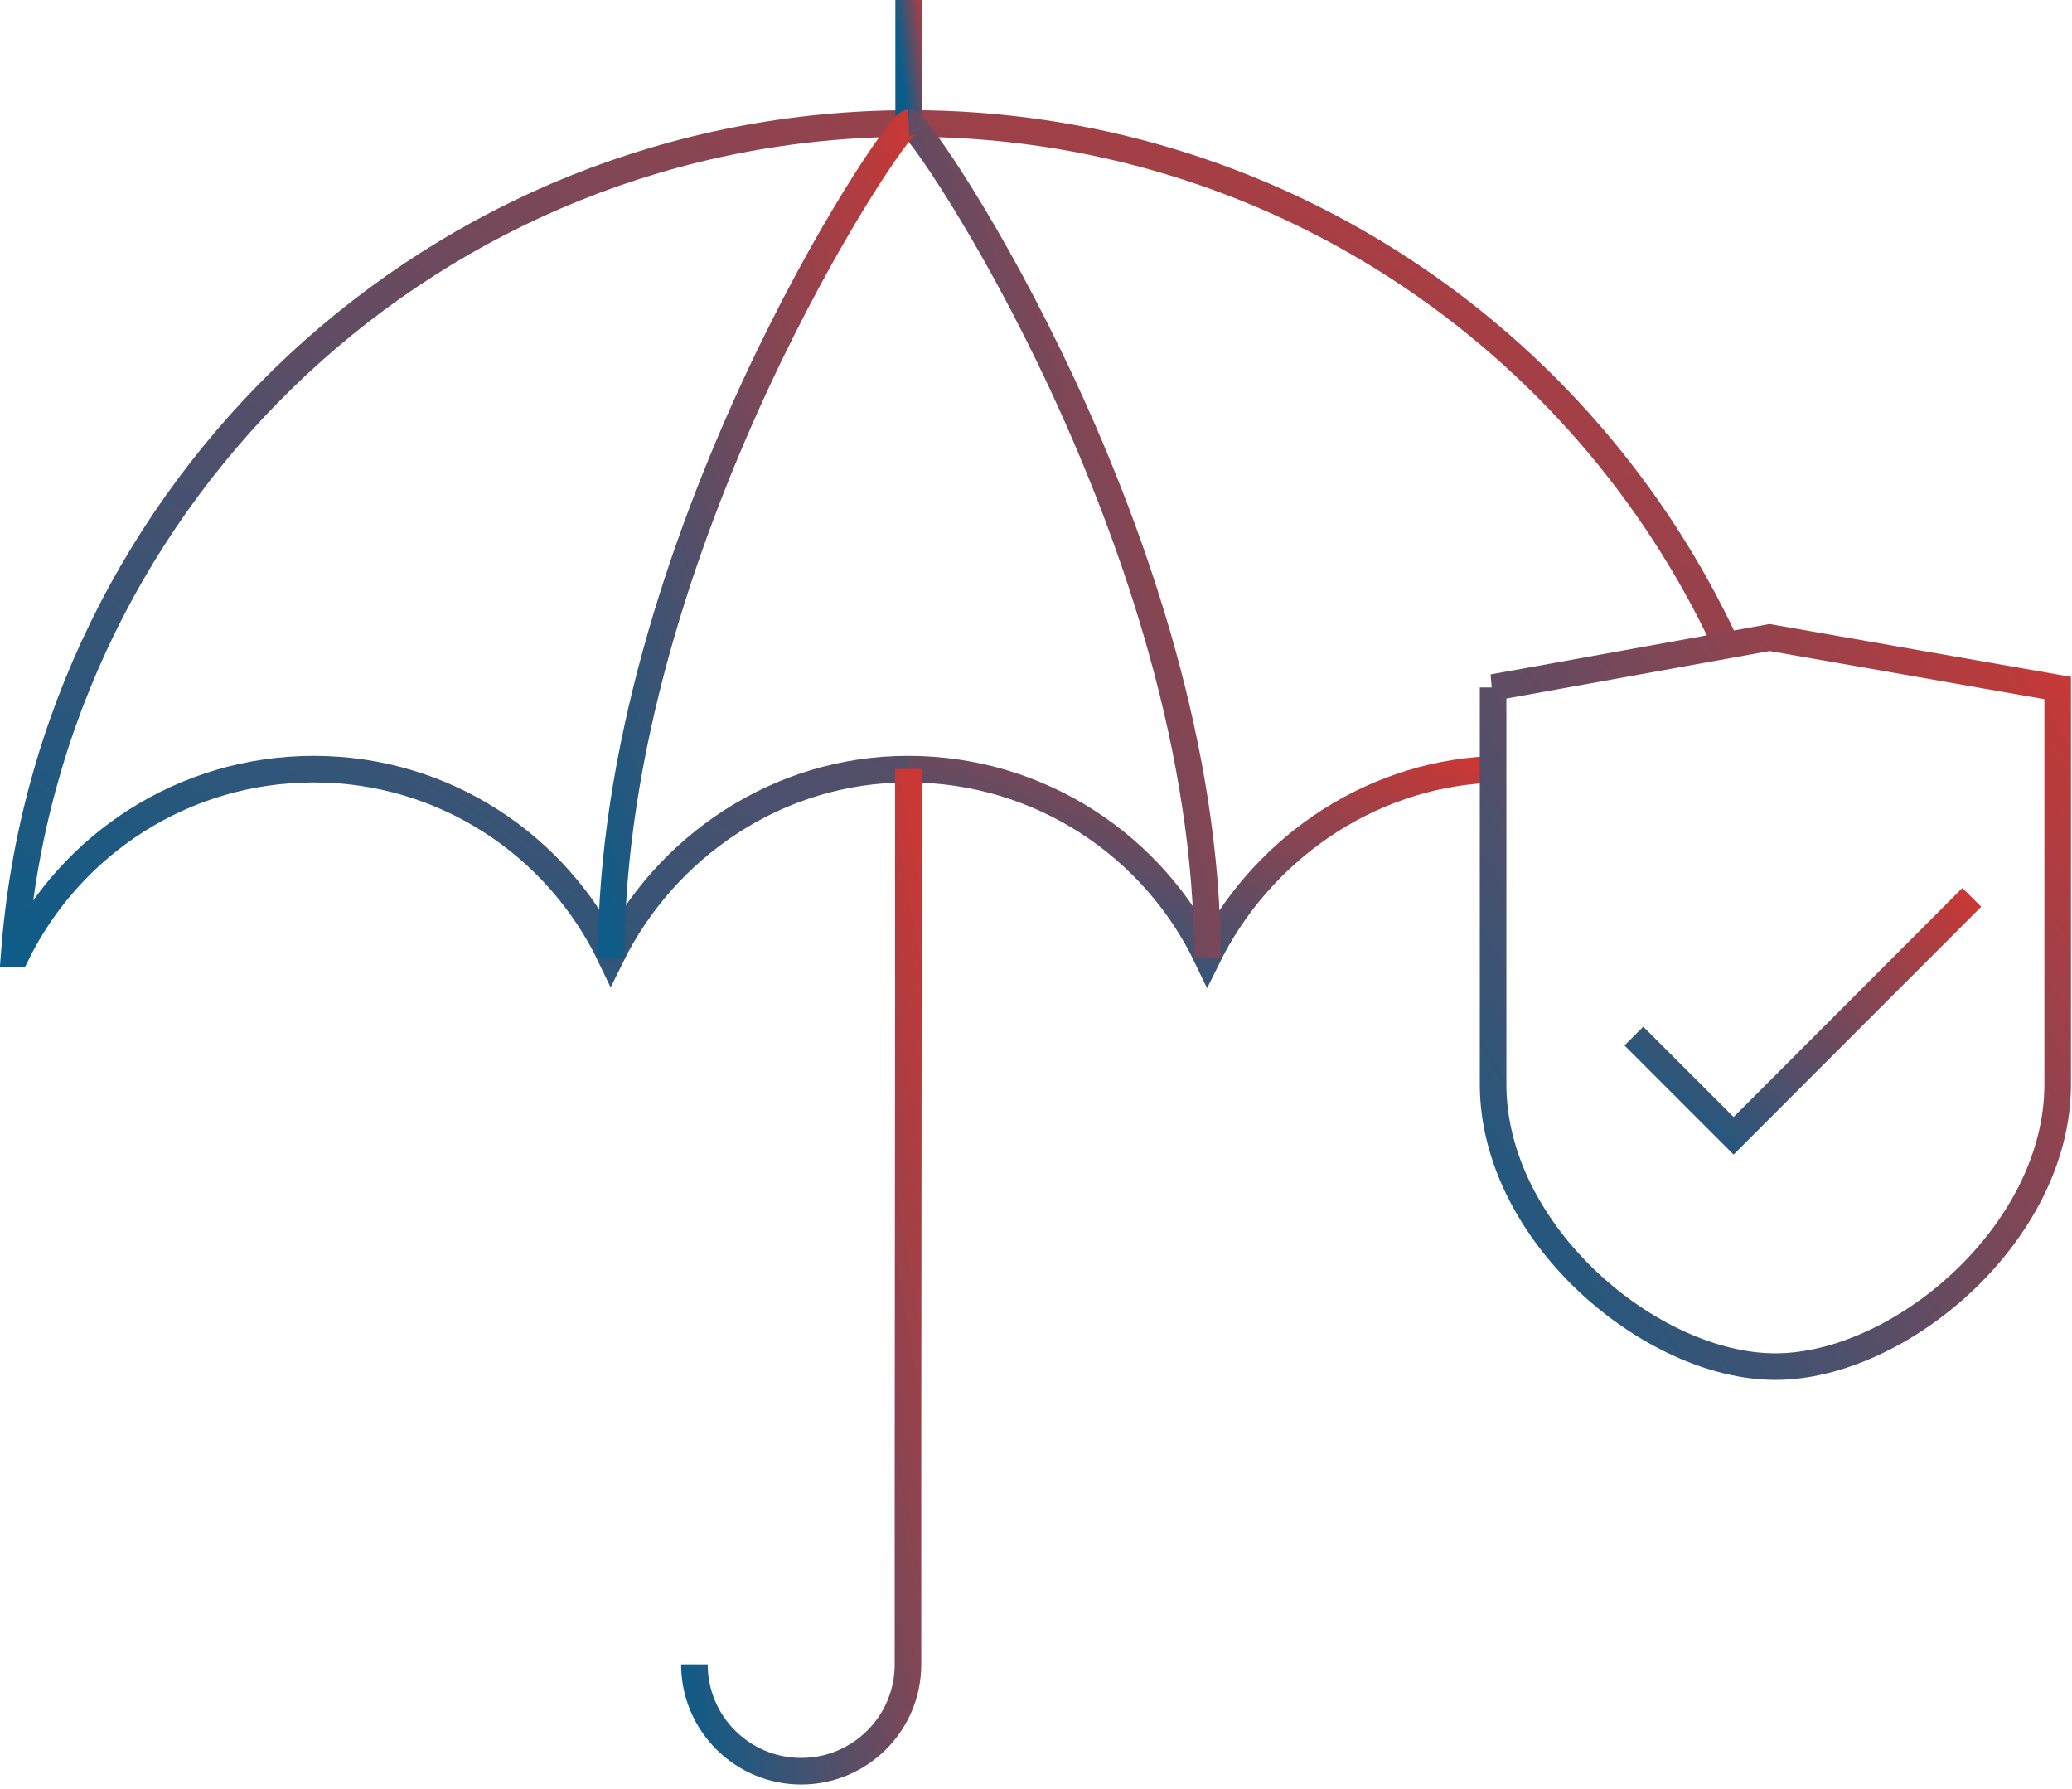
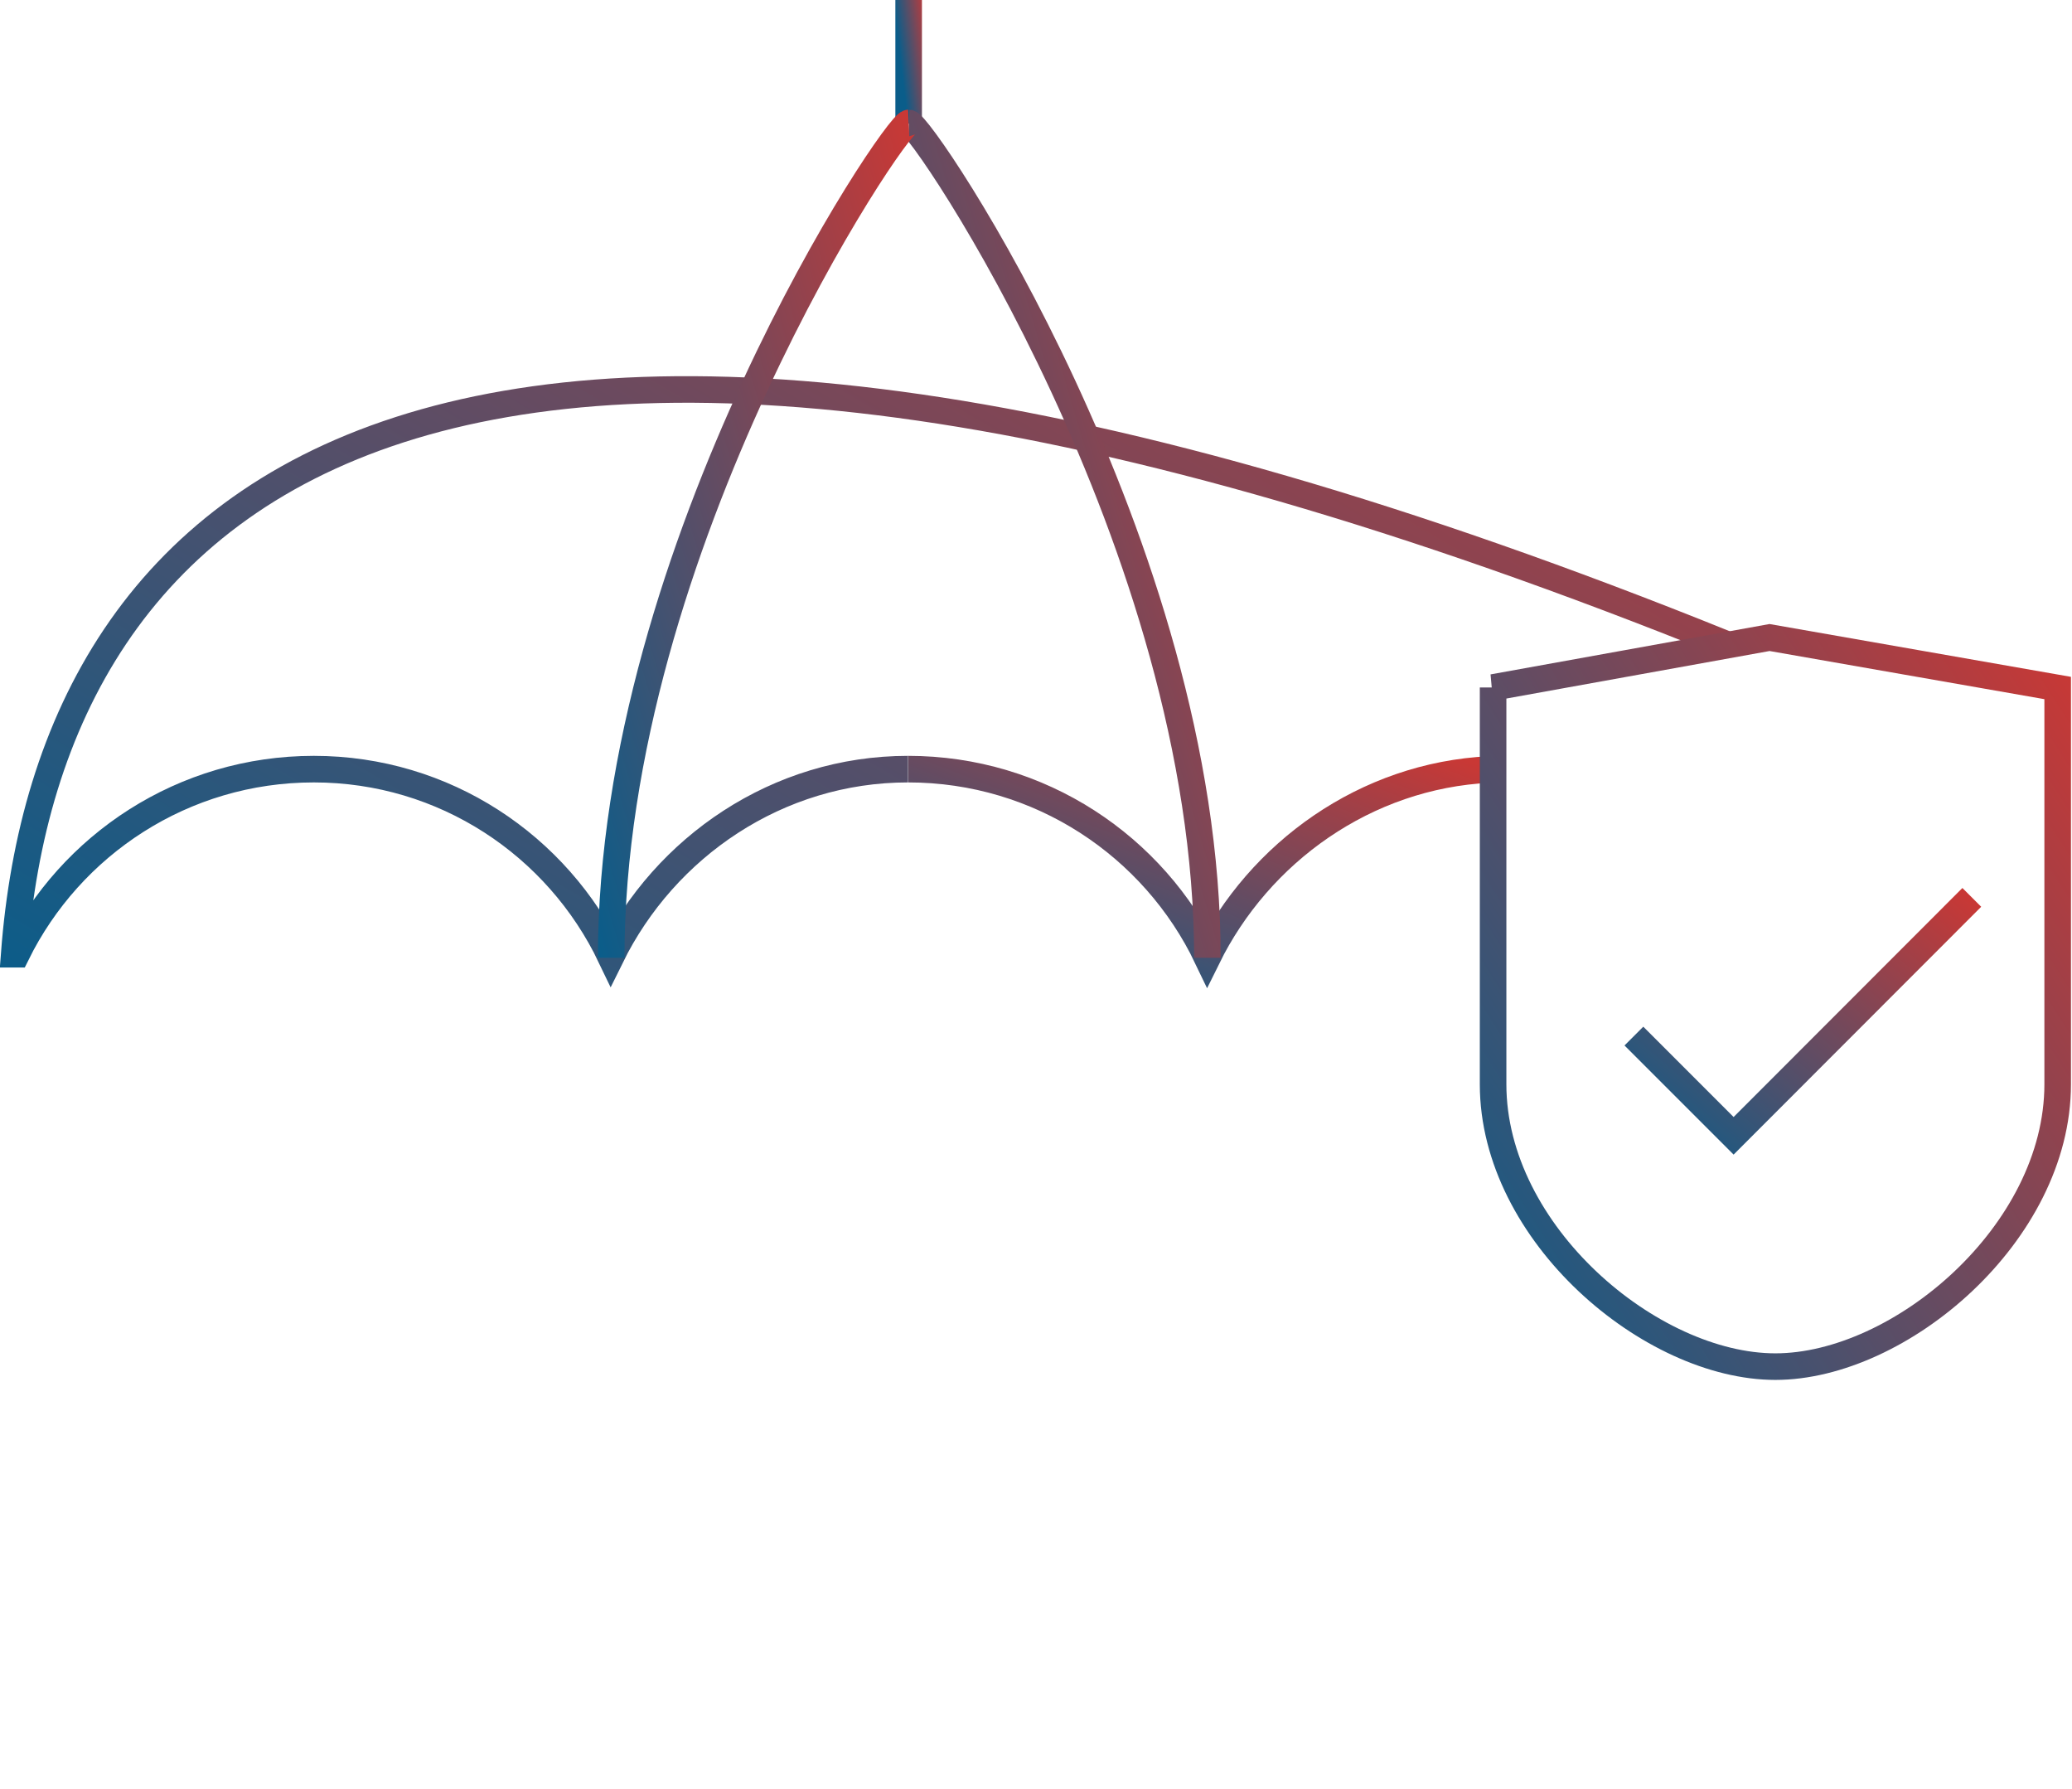
<svg xmlns="http://www.w3.org/2000/svg" width="117" height="101" viewBox="0 0 117 101" fill="none">
  <g clip-path="url(#clip0_10059_2664)">
    <path d="M51.281 43.42C58.731 43.42 65.161 47.77 68.171 54.07C71.101 48.12 77.111 43.78 84.111 43.44" stroke="url(#paint0_linear_10059_2664)" stroke-width="1.5" stroke-miterlimit="10" />
-     <path d="M97.441 36.35C89.381 19 71.791 6.97 51.411 6.97C24.671 6.97 2.771 27.64 0.801 53.87H0.931C3.981 47.68 10.351 43.42 17.721 43.42C25.091 43.42 31.481 47.72 34.491 54.02C37.541 47.82 43.901 43.42 51.271 43.42" stroke="url(#paint1_linear_10059_2664)" stroke-width="1.5" stroke-miterlimit="10" />
-     <path d="M51.291 43.41V58.63L51.271 82.72V93.96C51.271 97.29 48.571 99.99 45.241 99.99C41.911 99.99 39.211 97.29 39.211 93.96" stroke="url(#paint2_linear_10059_2664)" stroke-width="1.5" stroke-miterlimit="10" />
+     <path d="M97.441 36.35C24.671 6.97 2.771 27.64 0.801 53.87H0.931C3.981 47.68 10.351 43.42 17.721 43.42C25.091 43.42 31.481 47.72 34.491 54.02C37.541 47.82 43.901 43.42 51.271 43.42" stroke="url(#paint1_linear_10059_2664)" stroke-width="1.5" stroke-miterlimit="10" />
    <path d="M51.309 0V6.98" stroke="url(#paint3_linear_10059_2664)" stroke-width="1.5" stroke-miterlimit="10" />
    <path d="M51.32 6.94C52.08 6.97 68.18 30.82 68.18 54.07" stroke="url(#paint4_linear_10059_2664)" stroke-width="1.5" stroke-miterlimit="10" />
    <path d="M51.312 6.94C50.552 6.97 34.512 30.82 34.512 54.07" stroke="url(#paint5_linear_10059_2664)" stroke-width="1.5" stroke-miterlimit="10" />
    <path d="M84.311 38.81V61.21C84.311 69.65 93.231 77.15 100.251 77.15C107.271 77.15 116.191 69.64 116.191 61.21V38.84L99.921 35.99L84.301 38.81H84.311Z" stroke="url(#paint6_linear_10059_2664)" stroke-width="1.5" />
    <path d="M111.342 50.66L97.892 64.12L92.262 58.49" stroke="url(#paint7_linear_10059_2664)" stroke-width="1.5" />
  </g>
  <defs>
    <linearGradient id="paint0_linear_10059_2664" x1="84.111" y1="43.42" x2="75.966" y2="64.22" gradientUnits="userSpaceOnUse">
      <stop stop-color="#C93835" />
      <stop offset="1" stop-color="#0A5D8A" />
    </linearGradient>
    <linearGradient id="paint1_linear_10059_2664" x1="97.441" y1="6.97" x2="51.145" y2="85.746" gradientUnits="userSpaceOnUse">
      <stop stop-color="#C93835" />
      <stop offset="1" stop-color="#0A5D8A" />
    </linearGradient>
    <linearGradient id="paint2_linear_10059_2664" x1="51.291" y1="43.41" x2="29.433" y2="47.276" gradientUnits="userSpaceOnUse">
      <stop stop-color="#C93835" />
      <stop offset="1" stop-color="#0A5D8A" />
    </linearGradient>
    <linearGradient id="paint3_linear_10059_2664" x1="52.309" y1="2.62516e-07" x2="50.468" y2="0.218" gradientUnits="userSpaceOnUse">
      <stop stop-color="#C93835" />
      <stop offset="1" stop-color="#0A5D8A" />
    </linearGradient>
    <linearGradient id="paint4_linear_10059_2664" x1="68.18" y1="6.94" x2="39.258" y2="15.511" gradientUnits="userSpaceOnUse">
      <stop stop-color="#C93835" />
      <stop offset="1" stop-color="#0A5D8A" />
    </linearGradient>
    <linearGradient id="paint5_linear_10059_2664" x1="51.312" y1="6.94" x2="22.476" y2="15.455" gradientUnits="userSpaceOnUse">
      <stop stop-color="#C93835" />
      <stop offset="1" stop-color="#0A5D8A" />
    </linearGradient>
    <linearGradient id="paint6_linear_10059_2664" x1="116.191" y1="35.99" x2="74.044" y2="63.042" gradientUnits="userSpaceOnUse">
      <stop stop-color="#C93835" />
      <stop offset="1" stop-color="#0A5D8A" />
    </linearGradient>
    <linearGradient id="paint7_linear_10059_2664" x1="111.342" y1="50.66" x2="96.376" y2="68.235" gradientUnits="userSpaceOnUse">
      <stop stop-color="#C93835" />
      <stop offset="1" stop-color="#0A5D8A" />
    </linearGradient>
    <clipPath id="clip0_10059_2664">
      <rect width="116.95" height="100.75" fill="white" />
    </clipPath>
  </defs>
</svg>